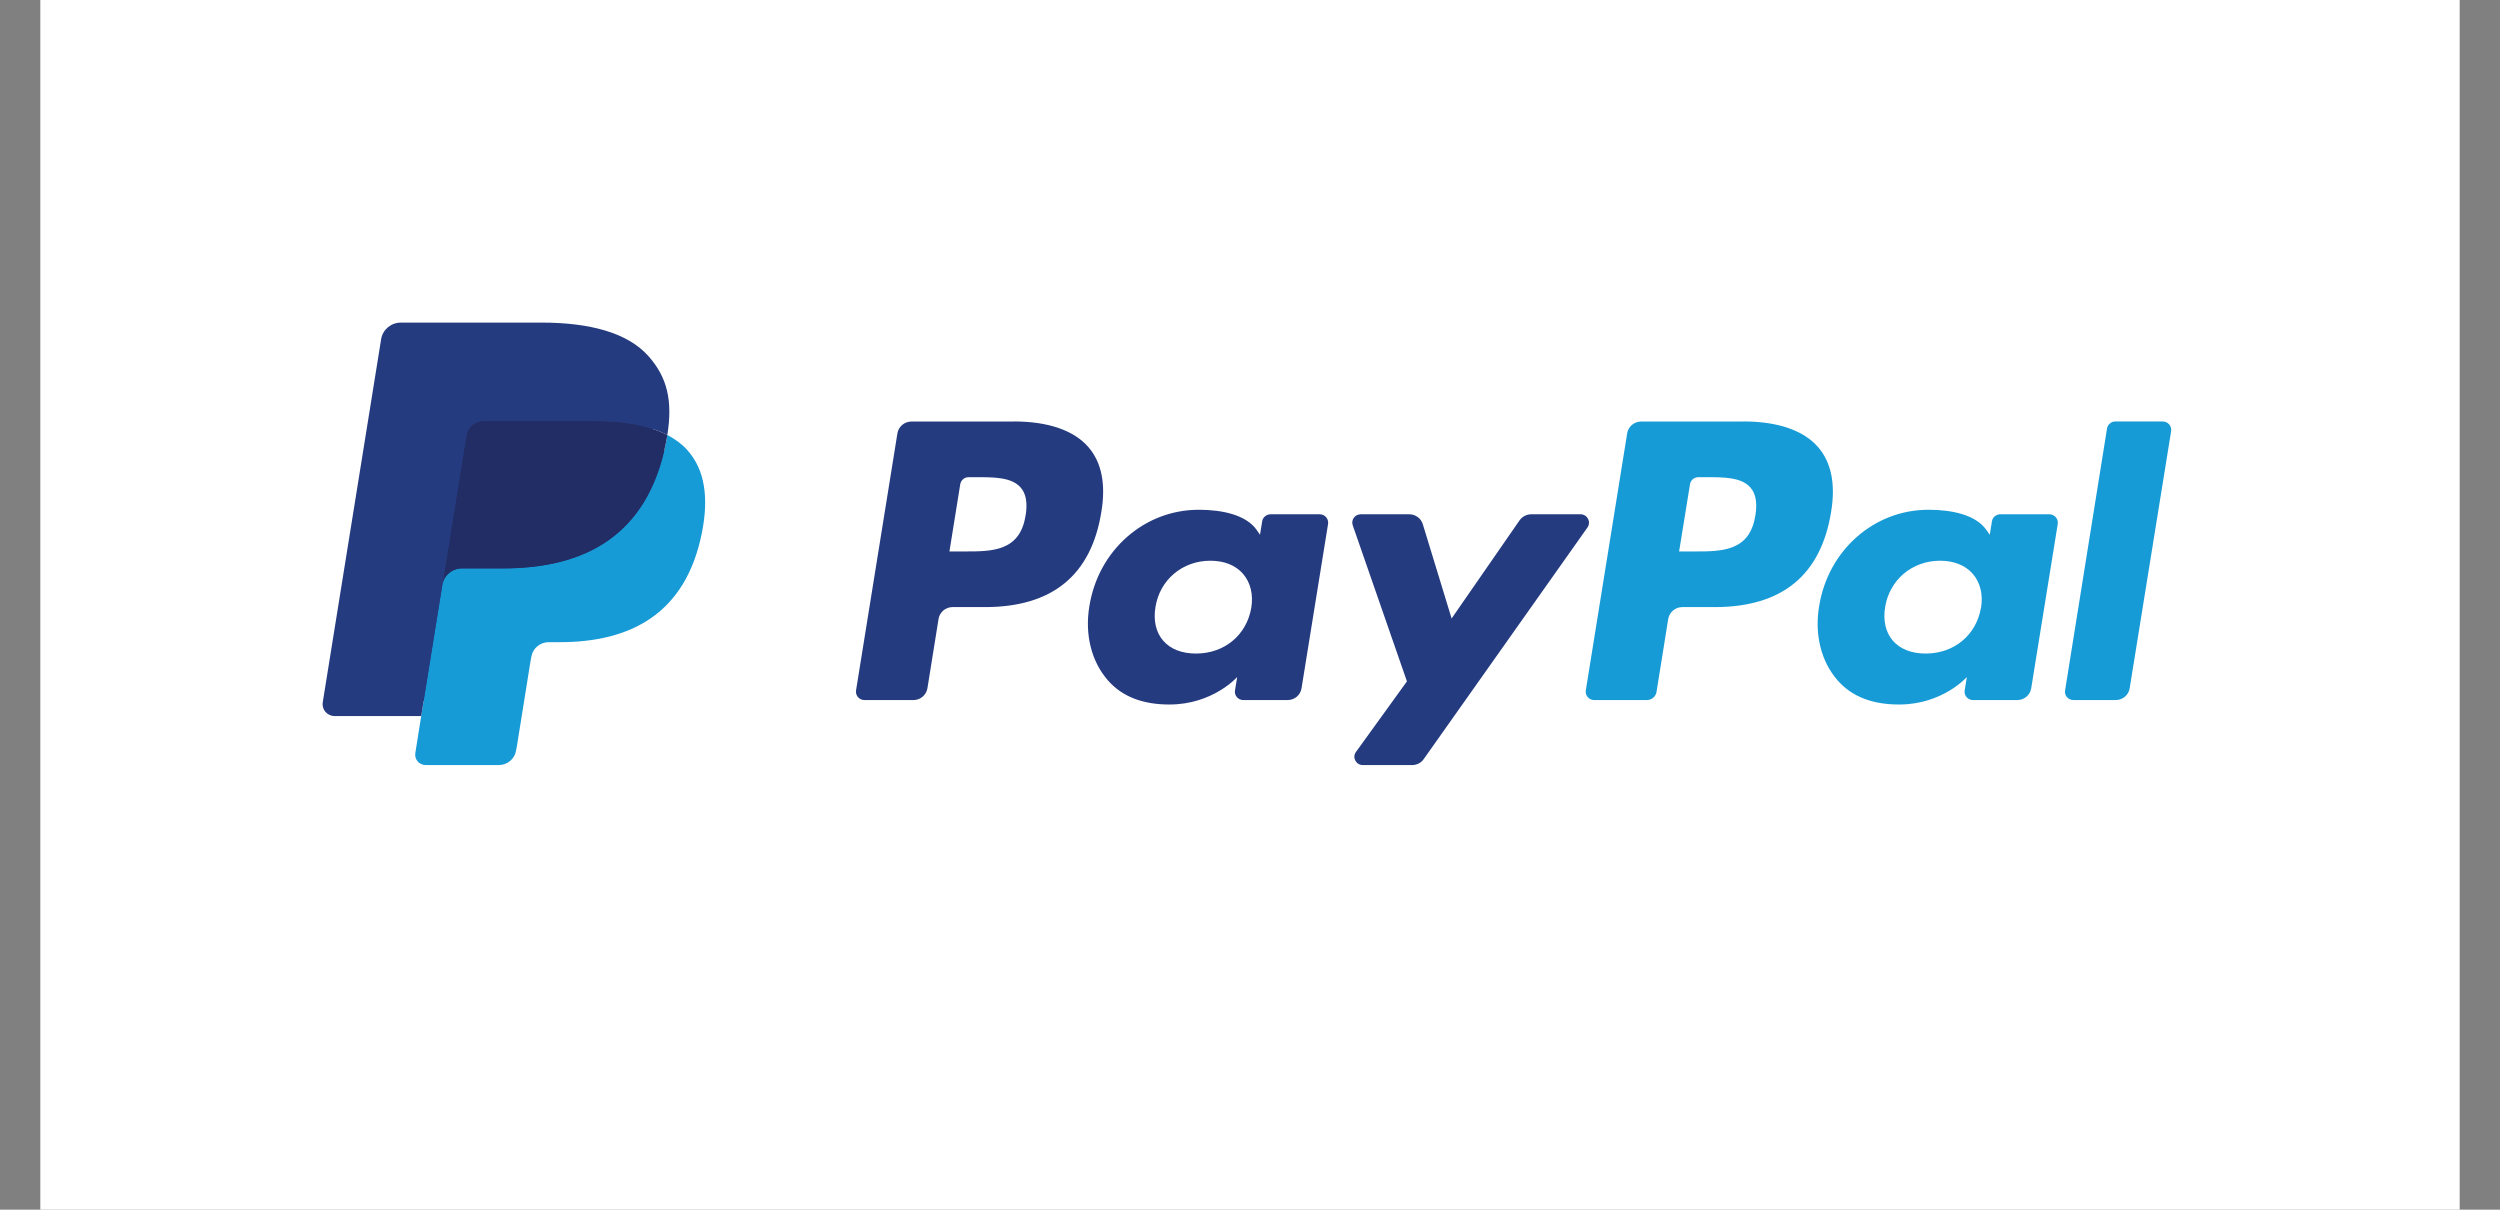
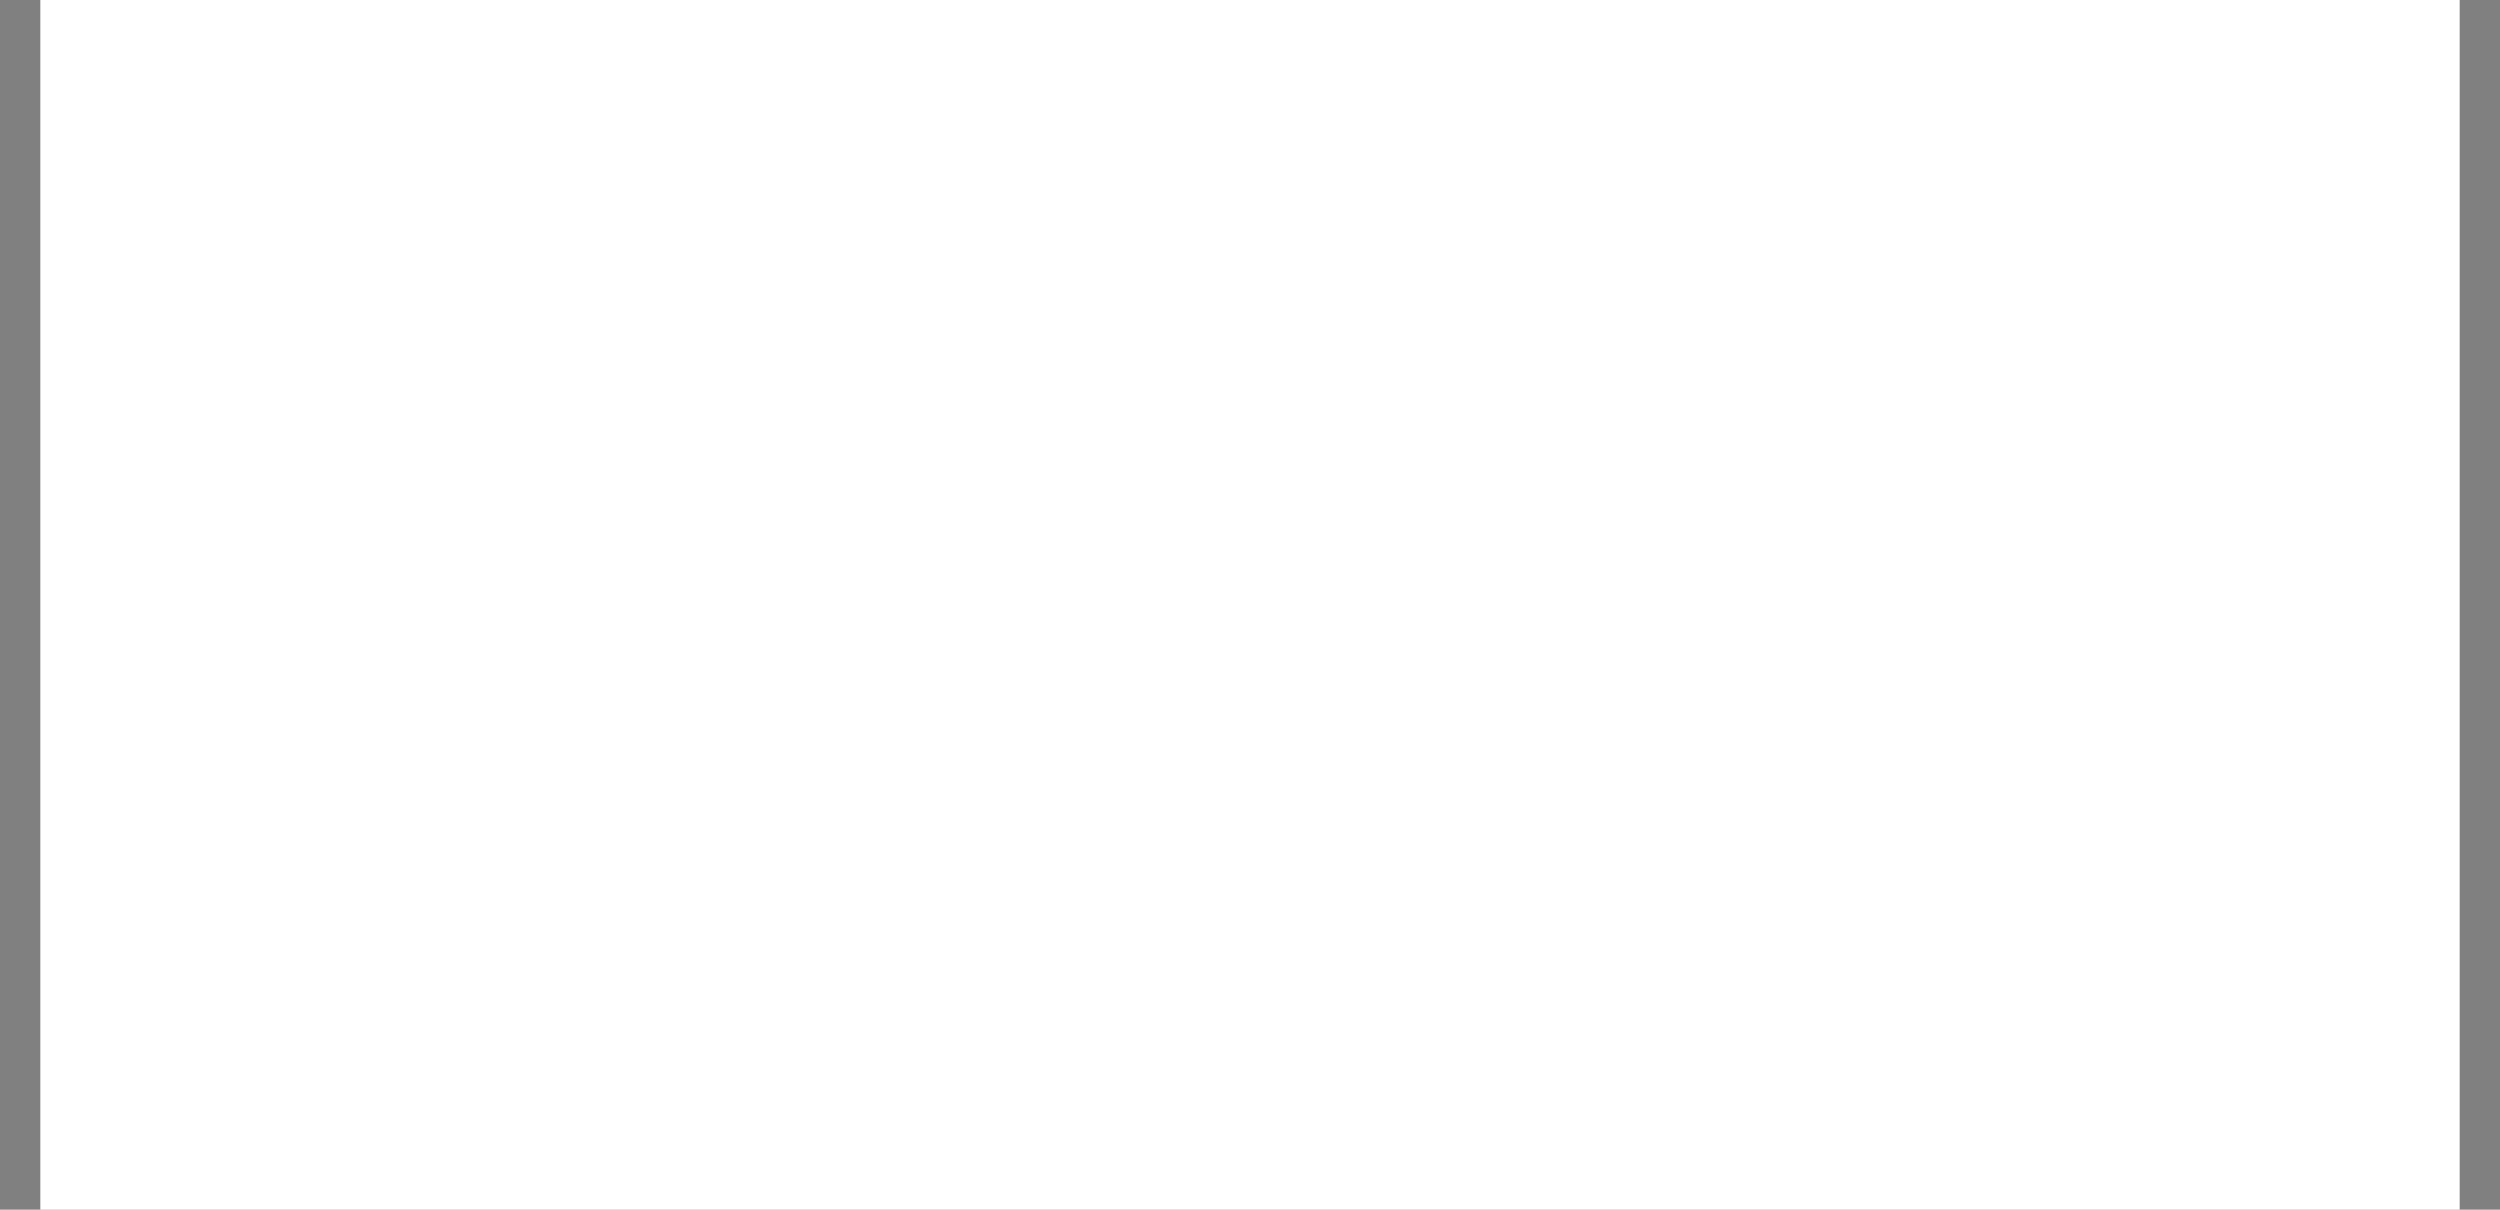
<svg xmlns="http://www.w3.org/2000/svg" width="31" height="15" viewBox="0 0 31 15" fill="none">
  <rect x="0" y="0" width="31" height="15" fill="#808080" stroke="none" />
  <rect width="30" height="15" transform="translate(0.5)" fill="white" />
  <g clip-path="url(#clip0_66_227)">
-     <path d="M12.717 6.392C12.648 6.838 12.3 6.838 11.964 6.838H11.773L11.907 6.005C11.915 5.954 11.96 5.917 12.011 5.917H12.099C12.328 5.917 12.544 5.917 12.656 6.045C12.723 6.121 12.743 6.235 12.718 6.391L12.717 6.392ZM12.571 5.227H11.302C11.216 5.227 11.142 5.289 11.128 5.373L10.615 8.561C10.605 8.624 10.655 8.681 10.72 8.681H11.326C11.412 8.681 11.486 8.619 11.5 8.535L11.638 7.675C11.651 7.591 11.725 7.528 11.812 7.528H12.213C13.049 7.528 13.532 7.132 13.657 6.346C13.714 6.003 13.66 5.733 13.496 5.544C13.316 5.336 12.996 5.226 12.571 5.226V5.227Z" fill="#253B80" />
    <path d="M15.516 7.536C15.458 7.876 15.182 8.104 14.831 8.104C14.654 8.104 14.514 8.049 14.423 7.944C14.333 7.84 14.3 7.691 14.328 7.526C14.382 7.189 14.662 6.953 15.008 6.953C15.181 6.953 15.321 7.009 15.413 7.115C15.506 7.222 15.543 7.372 15.516 7.536ZM16.363 6.377H15.756C15.704 6.377 15.659 6.414 15.651 6.464L15.624 6.631L15.582 6.57C15.45 6.384 15.157 6.321 14.864 6.321C14.193 6.321 13.619 6.819 13.508 7.518C13.45 7.867 13.533 8.2 13.735 8.433C13.92 8.647 14.185 8.736 14.5 8.736C15.041 8.736 15.341 8.395 15.341 8.395L15.314 8.561C15.303 8.624 15.353 8.681 15.418 8.681H15.965C16.052 8.681 16.126 8.619 16.139 8.535L16.468 6.497C16.478 6.434 16.429 6.377 16.364 6.377H16.363Z" fill="#253B80" />
-     <path d="M19.598 6.377H18.988C18.93 6.377 18.875 6.406 18.842 6.453L18 7.669L17.643 6.501C17.621 6.427 17.552 6.377 17.474 6.377H16.874C16.801 6.377 16.75 6.447 16.774 6.514L17.446 8.449L16.814 9.324C16.764 9.392 16.814 9.487 16.9 9.487H17.509C17.567 9.487 17.622 9.46 17.654 9.413L19.685 6.54C19.733 6.471 19.683 6.377 19.598 6.377L19.598 6.377Z" fill="#253B80" />
    <path d="M21.766 6.392C21.697 6.838 21.349 6.838 21.013 6.838H20.821L20.956 6.005C20.964 5.954 21.008 5.917 21.06 5.917H21.148C21.377 5.917 21.593 5.917 21.705 6.045C21.772 6.121 21.792 6.235 21.767 6.391L21.766 6.392ZM21.619 5.227H20.351C20.264 5.227 20.19 5.289 20.177 5.373L19.664 8.561C19.654 8.624 19.703 8.681 19.768 8.681H20.419C20.48 8.681 20.532 8.638 20.541 8.579L20.686 7.675C20.7 7.591 20.774 7.528 20.86 7.528H21.262C22.098 7.528 22.58 7.132 22.706 6.346C22.763 6.003 22.708 5.733 22.544 5.544C22.363 5.336 22.044 5.226 21.619 5.226V5.227Z" fill="#179BD7" />
    <path d="M24.564 7.536C24.506 7.876 24.23 8.104 23.879 8.104C23.703 8.104 23.562 8.049 23.471 7.944C23.381 7.84 23.348 7.691 23.376 7.526C23.431 7.189 23.711 6.953 24.057 6.953C24.229 6.953 24.369 7.009 24.462 7.115C24.555 7.222 24.592 7.372 24.565 7.536H24.564ZM25.411 6.377H24.804C24.752 6.377 24.708 6.414 24.7 6.464L24.673 6.631L24.63 6.57C24.499 6.384 24.206 6.321 23.913 6.321C23.241 6.321 22.669 6.819 22.557 7.518C22.499 7.867 22.581 8.2 22.783 8.433C22.968 8.647 23.233 8.736 23.548 8.736C24.089 8.736 24.389 8.395 24.389 8.395L24.362 8.561C24.351 8.624 24.401 8.681 24.466 8.681H25.013C25.1 8.681 25.174 8.619 25.187 8.535L25.516 6.497C25.526 6.434 25.476 6.377 25.411 6.377H25.411Z" fill="#179BD7" />
    <path d="M26.127 5.314L25.607 8.561C25.596 8.624 25.646 8.681 25.711 8.681H26.234C26.321 8.681 26.395 8.619 26.408 8.535L26.922 5.346C26.932 5.283 26.882 5.226 26.817 5.226H26.231C26.179 5.226 26.135 5.264 26.127 5.314L26.127 5.314Z" fill="#179BD7" />
    <path d="M5.348 9.301L5.445 8.697L5.229 8.692H4.197L4.914 4.235C4.916 4.222 4.923 4.209 4.934 4.2C4.944 4.19 4.958 4.186 4.973 4.186H6.713C7.29 4.186 7.689 4.304 7.897 4.536C7.995 4.645 8.057 4.759 8.087 4.885C8.118 5.017 8.119 5.173 8.088 5.365L8.086 5.379V5.502L8.184 5.556C8.266 5.599 8.331 5.648 8.381 5.704C8.465 5.797 8.519 5.915 8.541 6.056C8.565 6.201 8.557 6.373 8.518 6.567C8.474 6.791 8.402 6.987 8.305 7.146C8.216 7.293 8.102 7.415 7.966 7.51C7.837 7.599 7.684 7.667 7.51 7.711C7.342 7.754 7.151 7.776 6.94 7.776H6.804C6.708 7.776 6.614 7.81 6.54 7.871C6.466 7.934 6.417 8.019 6.402 8.113L6.391 8.167L6.22 9.231L6.212 9.271C6.21 9.283 6.206 9.289 6.201 9.294C6.197 9.298 6.19 9.3 6.184 9.3H5.348V9.301Z" fill="#253B80" />
-     <path d="M8.275 5.394C8.27 5.427 8.264 5.46 8.257 5.494C8.028 6.648 7.243 7.048 6.24 7.048H5.73C5.607 7.048 5.504 7.135 5.485 7.253L5.223 8.878L5.15 9.338C5.137 9.416 5.199 9.487 5.279 9.487H6.184C6.291 9.487 6.383 9.41 6.399 9.307L6.408 9.262L6.578 8.201L6.589 8.143C6.606 8.039 6.697 7.963 6.804 7.963H6.94C7.817 7.963 8.504 7.614 8.704 6.604C8.788 6.181 8.745 5.829 8.523 5.581C8.456 5.506 8.372 5.445 8.275 5.394H8.275Z" fill="#179BD7" />
    <path d="M8.035 5.3C8 5.29 7.964 5.281 7.927 5.273C7.889 5.265 7.851 5.257 7.812 5.251C7.674 5.229 7.524 5.219 7.362 5.219H5.998C5.964 5.219 5.933 5.227 5.904 5.24C5.841 5.27 5.794 5.328 5.783 5.4L5.493 7.201L5.485 7.253C5.504 7.135 5.607 7.048 5.73 7.048H6.24C7.243 7.048 8.028 6.648 8.257 5.494C8.264 5.46 8.27 5.427 8.275 5.394C8.217 5.364 8.154 5.338 8.086 5.316C8.07 5.31 8.052 5.305 8.035 5.3Z" fill="#222D65" />
    <path d="M5.783 5.4C5.794 5.329 5.841 5.27 5.904 5.241C5.933 5.227 5.964 5.22 5.998 5.22H7.362C7.523 5.22 7.674 5.23 7.812 5.252C7.851 5.258 7.889 5.265 7.927 5.273C7.963 5.281 8 5.291 8.035 5.301C8.052 5.306 8.069 5.311 8.086 5.317C8.154 5.338 8.216 5.364 8.275 5.394C8.343 4.968 8.274 4.677 8.039 4.414C7.78 4.124 7.311 4 6.712 4H4.972C4.849 4 4.745 4.087 4.726 4.206L4.002 8.709C3.988 8.798 4.057 8.879 4.149 8.879H5.223L5.493 7.201L5.783 5.4Z" fill="#253B80" />
  </g>
  <defs>
    <clipPath id="clip0_66_227">
-       <rect width="23" height="6" fill="white" transform="translate(4 4)" />
-     </clipPath>
+       </clipPath>
  </defs>
</svg>